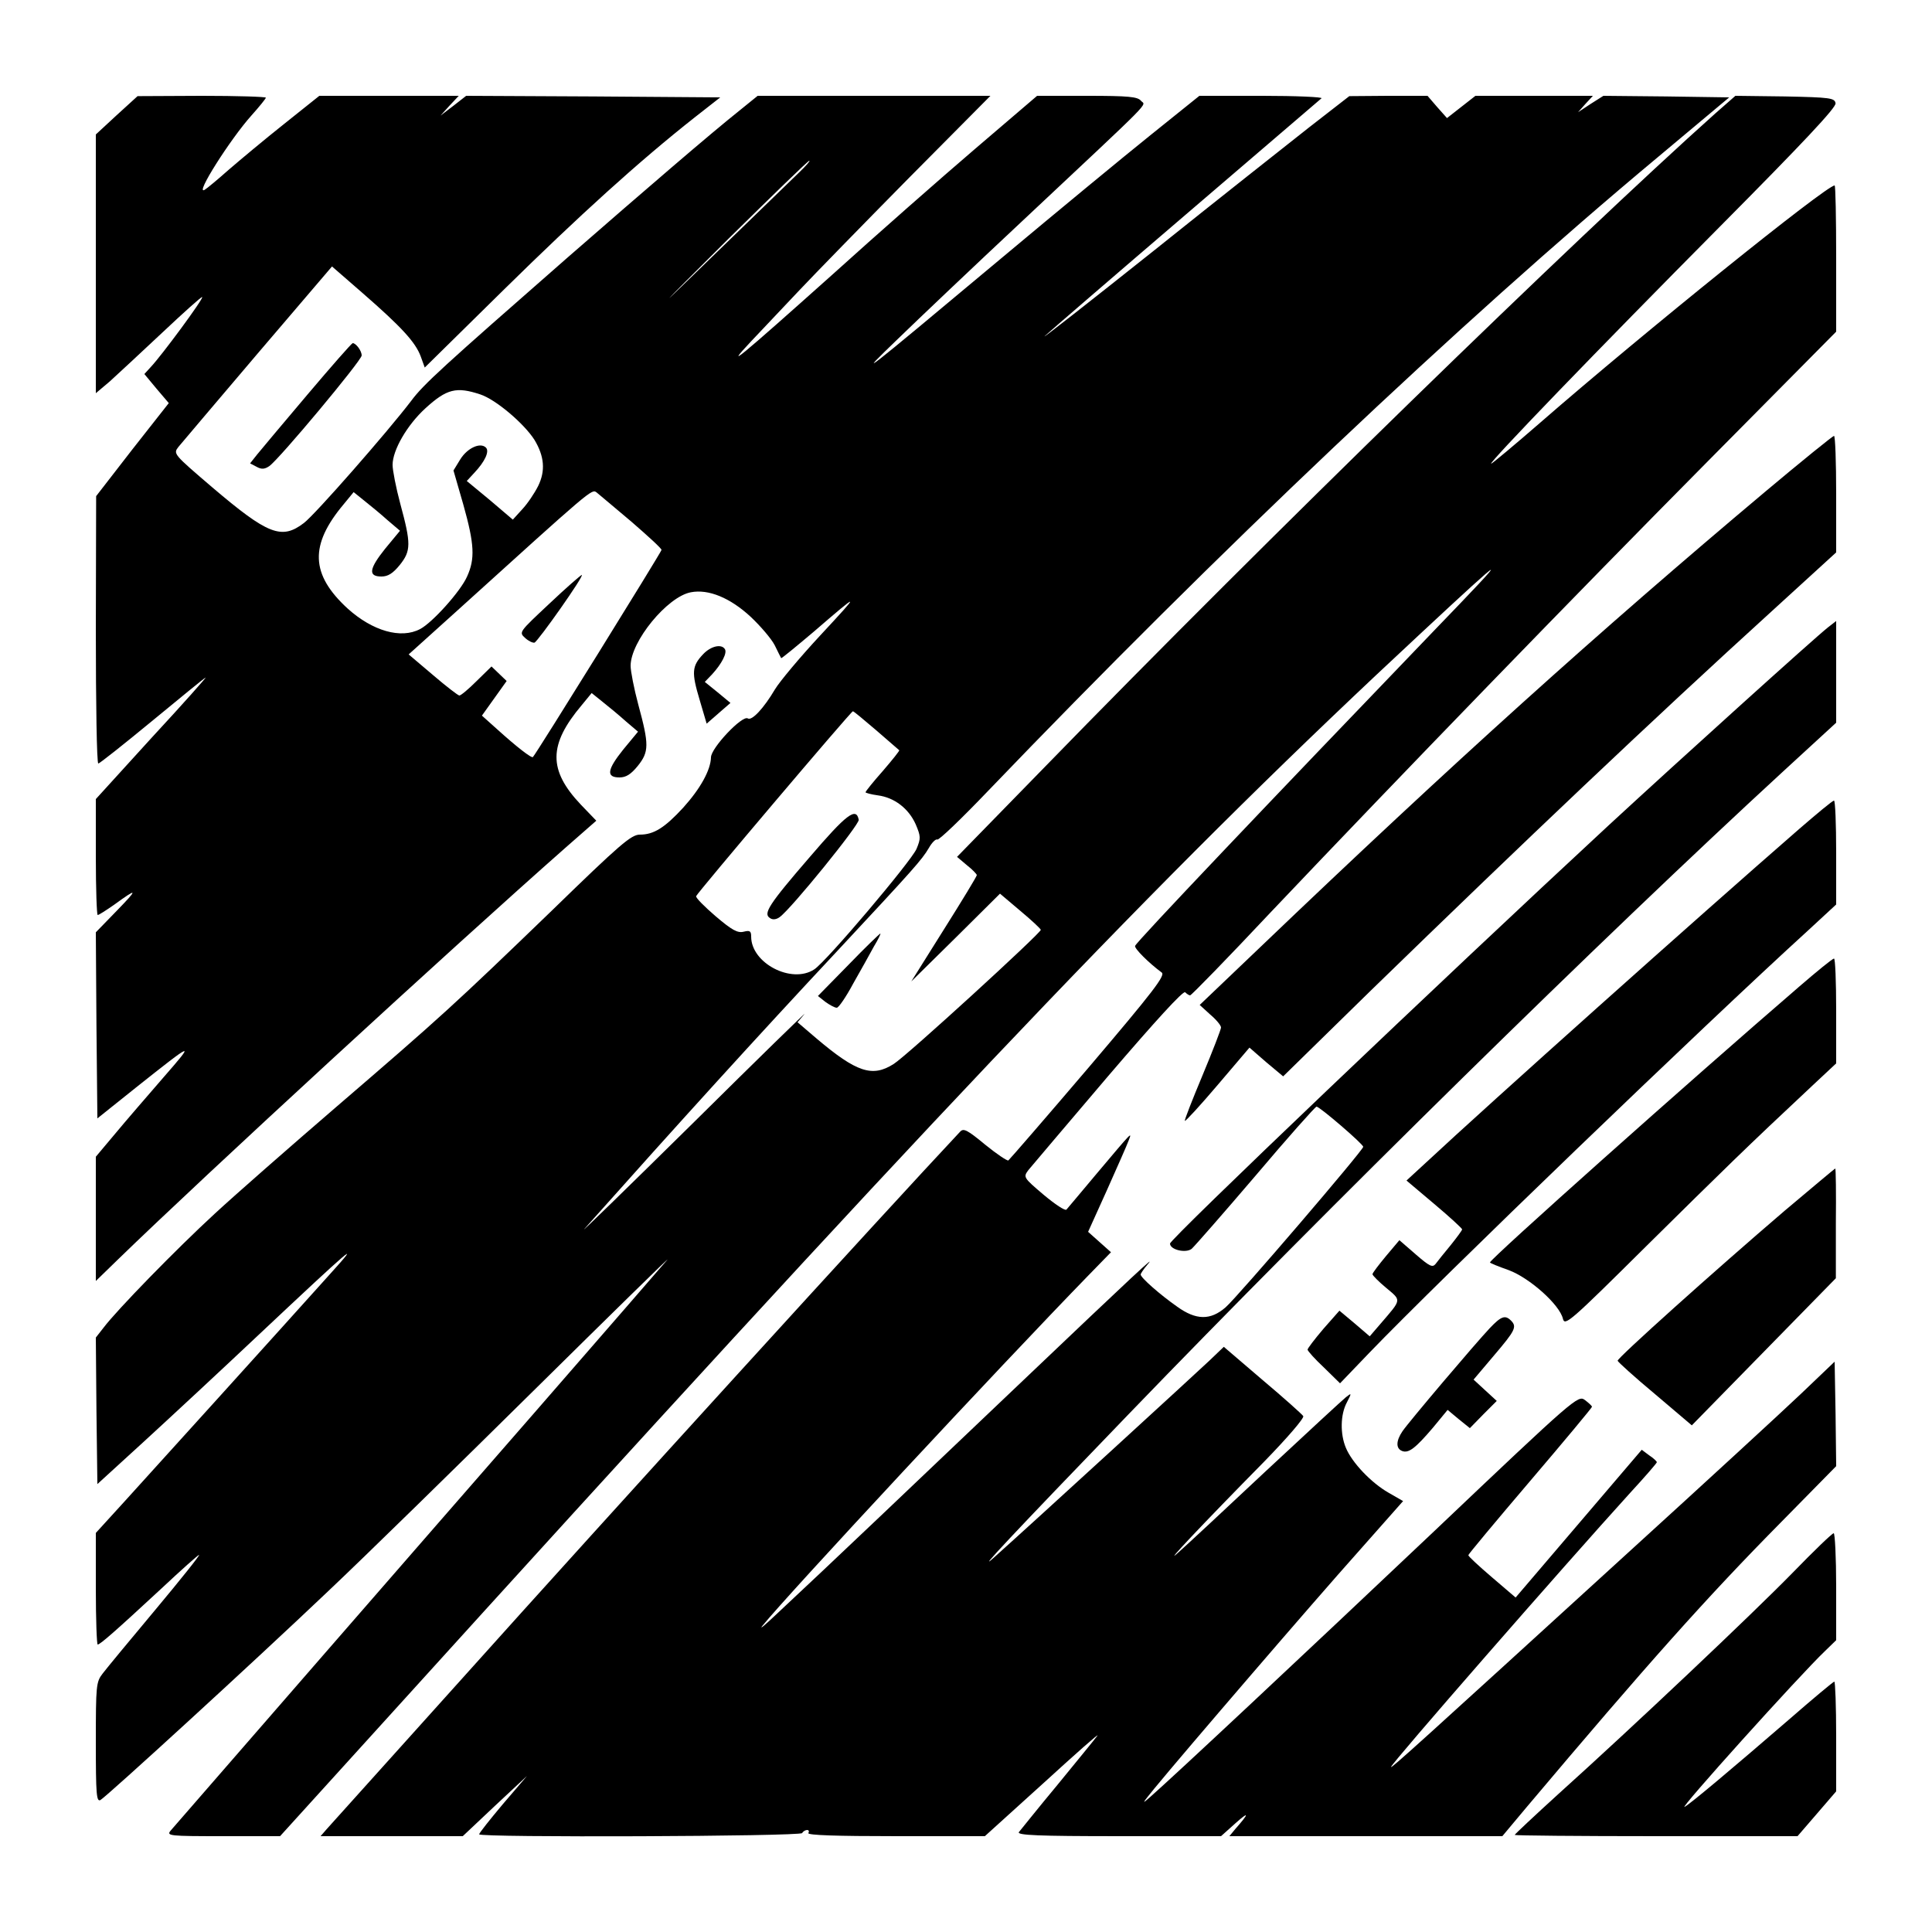
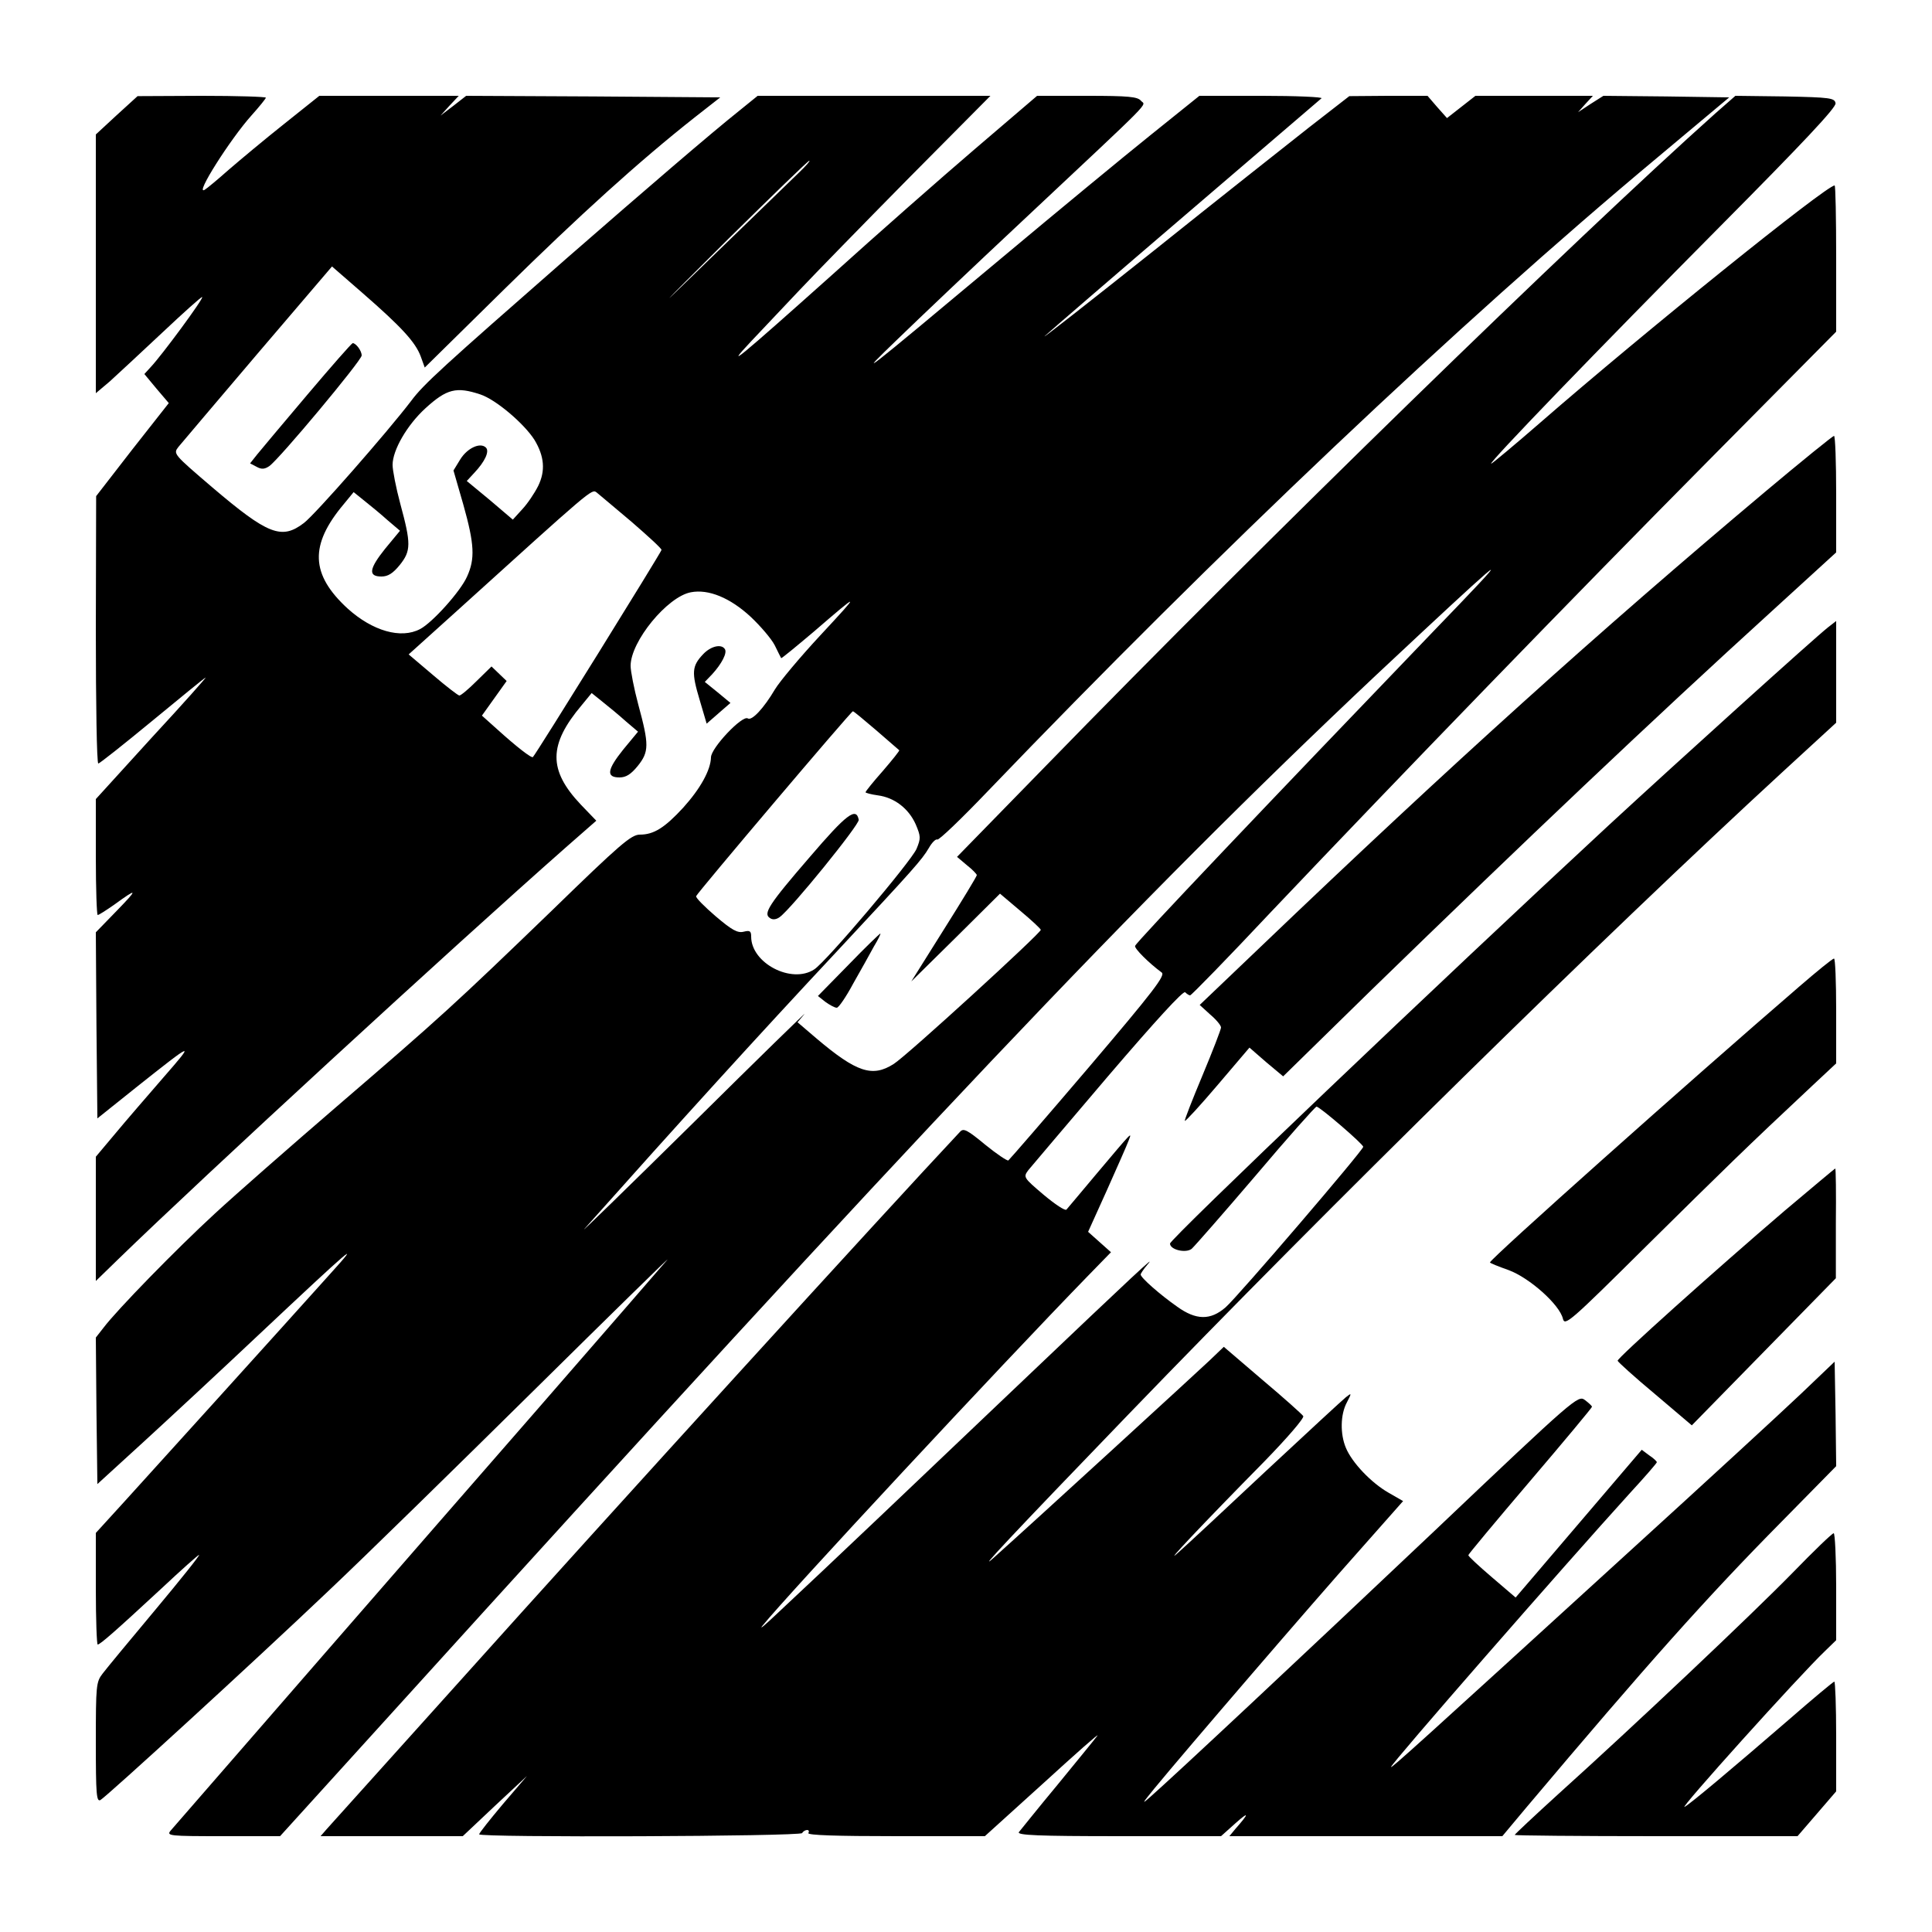
<svg xmlns="http://www.w3.org/2000/svg" version="1.0" width="625pt" height="625pt" viewBox="0 0 625 625" preserveAspectRatio="xMidYMid meet">
  <g transform="translate(0,625) scale(0.1,-0.1)" fill="#000000" stroke="none">
    <path d="M377 5877 l-67 -62 0 -419 0 -418 45 38 c24 22 101 93 170 158 69 65 127 117 129 115 5 -5 -131 -189 -166 -226 l-21 -23 39 -47 40 -47 -118 -150 -117 -151 -1 -432 c0 -238 3 -433 8 -433 4 0 81 61 172 136 91 75 169 139 175 142 5 3 -72 -84 -173 -193 l-182 -200 0 -187 c0 -104 3 -188 6 -188 4 0 27 15 53 33 77 56 79 53 8 -20 l-67 -69 2 -301 3 -301 125 100 c189 150 192 151 90 34 -52 -60 -123 -142 -157 -183 l-63 -75 0 -201 0 -201 72 70 c279 271 1078 1006 1450 1334 l97 85 -50 52 c-106 112 -105 194 3 322 l32 39 36 -29 c19 -15 53 -43 74 -62 l40 -34 -48 -58 c-52 -65 -56 -90 -12 -90 21 0 37 10 59 37 37 46 37 69 2 198 -14 52 -25 109 -25 126 0 79 119 224 195 238 57 11 127 -18 193 -79 32 -30 67 -71 78 -92 10 -21 20 -40 21 -42 1 -2 48 37 105 85 153 132 154 131 22 -11 -66 -71 -132 -150 -147 -175 -36 -61 -75 -103 -88 -94 -18 11 -119 -96 -119 -126 -1 -41 -34 -101 -90 -163 -60 -65 -95 -87 -140 -87 -28 0 -64 -31 -283 -244 -317 -306 -362 -347 -697 -635 -151 -130 -329 -286 -395 -347 -125 -115 -317 -312 -360 -369 l-25 -32 2 -237 3 -237 150 137 c83 76 251 232 374 348 300 282 335 312 230 196 -167 -186 -575 -637 -666 -737 l-93 -102 0 -181 c0 -99 3 -180 6 -180 8 0 57 43 206 181 64 60 119 109 122 109 4 0 -60 -80 -141 -177 -82 -98 -159 -191 -171 -207 -21 -27 -22 -38 -22 -223 0 -167 2 -193 15 -186 23 14 492 443 735 674 124 117 425 412 670 654 245 242 438 431 429 420 -9 -11 -203 -234 -430 -495 -331 -379 -1106 -1270 -1177 -1352 -14 -17 -5 -18 169 -18 l185 0 664 732 c1587 1747 2238 2427 3026 3159 291 271 297 272 48 14 -540 -562 -968 -1012 -972 -1025 -3 -8 44 -55 86 -86 13 -9 -26 -60 -236 -307 -139 -163 -256 -298 -260 -301 -4 -2 -38 21 -75 51 -58 48 -70 54 -81 42 -244 -260 -1124 -1226 -1620 -1779 -225 -250 -418 -465 -429 -477 l-20 -23 230 0 230 0 104 98 104 97 -78 -91 c-42 -50 -77 -94 -77 -98 0 -11 1038 -7 1045 4 3 6 11 10 16 10 6 0 7 -5 4 -10 -4 -7 93 -10 282 -10 l289 0 190 172 c104 95 182 164 174 153 -8 -11 -67 -83 -130 -160 -64 -77 -119 -146 -124 -152 -6 -10 62 -13 324 -13 l330 0 48 43 c44 39 43 31 -2 -20 l-19 -23 441 0 442 0 77 92 c393 466 583 679 825 924 l178 181 -2 169 -3 169 -110 -105 c-61 -58 -310 -287 -555 -510 -686 -626 -770 -702 -770 -696 0 10 556 647 773 886 48 52 87 97 87 100 -1 3 -11 13 -25 22 l-24 18 -204 -239 -204 -239 -76 65 c-42 36 -77 68 -77 72 0 3 90 111 200 240 110 129 200 237 200 240 0 3 -11 13 -23 22 -22 16 -30 10 -487 -424 -428 -405 -836 -787 -920 -861 -28 -25 -25 -20 15 29 97 118 514 603 658 764 l146 165 -47 27 c-56 32 -118 97 -138 145 -19 45 -18 108 3 147 16 31 16 32 -3 17 -10 -8 -127 -116 -259 -239 -132 -124 -260 -243 -285 -265 -51 -46 81 94 279 295 76 78 131 142 127 148 -4 6 -63 59 -132 117 l-125 107 -47 -45 c-39 -37 -565 -519 -697 -637 -61 -55 56 70 436 464 644 668 1533 1542 2117 2079 l172 158 0 165 0 164 -27 -21 c-42 -33 -475 -424 -708 -639 -541 -501 -1420 -1339 -1420 -1354 0 -20 51 -32 70 -17 9 8 102 114 207 237 104 123 193 223 197 223 10 0 151 -121 151 -130 0 -11 -405 -484 -445 -519 -49 -43 -96 -42 -157 2 -57 40 -118 94 -118 104 0 3 10 18 22 32 33 38 -39 -29 -412 -384 -314 -299 -624 -594 -785 -744 -38 -36 -60 -55 -49 -41 84 104 771 842 1053 1132 l75 77 -37 33 -37 33 61 135 c33 74 65 146 70 160 12 31 13 31 -106 -110 -49 -58 -91 -109 -95 -113 -4 -5 -37 17 -74 48 -66 56 -66 57 -49 80 10 12 126 149 258 304 155 181 243 277 249 271 6 -6 13 -10 16 -10 4 0 121 120 260 268 424 447 983 1024 1418 1463 l412 416 0 237 c0 130 -2 236 -5 236 -27 0 -619 -477 -952 -767 -84 -73 -156 -133 -159 -133 -11 0 349 373 739 766 272 274 378 387 375 400 -3 17 -17 19 -164 22 l-160 2 -65 -57 c-454 -406 -1452 -1377 -2167 -2112 l-286 -293 32 -27 c18 -14 32 -29 32 -32 0 -4 -48 -83 -106 -175 l-106 -169 144 142 143 142 65 -55 c36 -30 66 -58 67 -62 2 -9 -434 -408 -476 -434 -69 -44 -120 -27 -249 82 l-62 53 22 26 c12 14 -151 -145 -362 -354 -212 -209 -369 -362 -349 -340 311 349 557 620 818 899 248 266 273 294 296 333 10 18 23 30 27 27 5 -3 79 68 165 158 740 771 1524 1514 2163 2047 l234 196 -204 3 -203 2 -41 -26 -41 -27 24 27 24 26 -190 0 -190 0 -46 -36 -46 -36 -32 36 -31 36 -127 0 -126 -1 -130 -101 c-71 -56 -299 -236 -505 -401 -206 -164 -364 -288 -350 -274 14 13 219 190 455 392 237 203 434 372 440 377 5 4 -82 8 -193 8 l-202 0 -158 -127 c-86 -69 -303 -248 -481 -397 -464 -388 -476 -397 -336 -262 66 64 246 235 400 379 439 412 401 373 386 391 -11 13 -39 16 -175 16 l-161 0 -200 -171 c-110 -94 -318 -277 -463 -408 -302 -270 -354 -313 -262 -215 36 38 106 112 155 164 49 52 208 215 354 363 l265 267 -377 0 -376 0 -58 -47 c-93 -74 -300 -252 -558 -477 -403 -353 -465 -409 -505 -463 -77 -101 -311 -368 -347 -395 -72 -55 -116 -38 -297 116 -125 107 -126 108 -109 130 10 12 126 149 257 303 l240 281 100 -87 c125 -109 170 -158 187 -204 l13 -36 256 252 c244 240 437 415 617 557 l83 65 -411 3 -411 2 -41 -32 -42 -32 29 32 30 32 -225 0 -226 0 -114 -91 c-63 -50 -143 -117 -179 -148 -36 -32 -71 -61 -78 -65 -34 -20 83 164 151 240 26 29 47 55 47 58 0 3 -93 6 -207 6 l-208 -1 -68 -62z m2208 -185 c-22 -21 -139 -135 -261 -253 -216 -210 -216 -209 33 39 140 138 257 252 261 252 4 0 -11 -17 -33 -38z m-1031 -718 c51 -17 142 -95 175 -147 32 -53 36 -100 12 -149 -12 -24 -35 -58 -52 -76 l-30 -33 -74 63 -75 62 24 26 c35 37 50 70 38 82 -18 18 -60 -1 -83 -38 l-22 -36 32 -111 c36 -128 38 -175 12 -232 -21 -48 -113 -150 -152 -170 -62 -33 -154 -6 -234 66 -121 111 -124 206 -13 338 l32 39 36 -29 c19 -15 53 -43 74 -62 l40 -34 -48 -58 c-52 -65 -56 -90 -12 -90 21 0 37 10 59 37 37 46 37 69 2 198 -14 52 -25 109 -25 126 0 48 47 129 106 183 69 63 100 71 178 45z m489 -412 c53 -46 97 -86 97 -91 0 -6 -405 -659 -416 -670 -4 -5 -53 33 -117 91 l-48 43 40 56 40 56 -24 23 -25 24 -48 -47 c-26 -26 -51 -47 -56 -47 -4 0 -43 30 -85 66 l-79 67 152 137 c442 400 440 399 456 387 8 -7 59 -49 113 -95z m791 -674 c39 -34 73 -63 75 -65 2 -1 -22 -31 -53 -67 -31 -35 -56 -66 -56 -69 0 -2 18 -7 40 -10 53 -7 99 -42 122 -93 17 -40 17 -46 3 -80 -17 -40 -292 -365 -331 -390 -73 -48 -204 20 -204 106 0 18 -4 21 -24 16 -20 -5 -38 5 -91 50 -36 31 -65 60 -63 65 3 10 501 598 507 598 2 1 35 -27 75 -61z" />
-     <path d="M1777 4297 c-98 -92 -99 -92 -78 -111 11 -10 24 -16 30 -15 12 5 163 219 153 219 -4 -1 -51 -42 -105 -93z" />
    <path d="M2620 3478 c-134 -155 -152 -184 -129 -198 8 -6 20 -5 31 3 37 26 259 300 256 315 -8 42 -39 19 -158 -120z" />
    <path d="M995 4974 c-77 -91 -150 -178 -163 -194 l-23 -29 21 -11 c16 -9 26 -8 41 2 32 22 299 342 299 358 0 16 -19 40 -29 40 -4 -1 -69 -75 -146 -166z" />
    <path d="M5710 4659 c-538 -452 -1012 -879 -1632 -1472 l-197 -188 34 -31 c19 -16 35 -35 35 -42 0 -6 -27 -76 -60 -155 -33 -79 -59 -145 -57 -147 2 -2 50 50 106 116 l103 121 54 -47 55 -46 285 279 c497 483 909 874 1297 1227 l207 189 0 188 c0 104 -3 189 -7 189 -5 -1 -105 -82 -223 -181z" />
    <path d="M2274 4133 c-36 -38 -37 -59 -11 -146 l23 -78 39 34 38 33 -41 34 -42 34 24 25 c31 34 49 69 41 81 -11 18 -46 10 -71 -17z" />
-     <path d="M5820 3568 c-332 -289 -1000 -886 -1207 -1079 l-63 -58 90 -76 c50 -42 90 -79 90 -82 0 -3 -17 -26 -37 -51 -21 -25 -43 -53 -49 -61 -10 -12 -19 -8 -64 31 l-53 46 -43 -51 c-24 -29 -44 -55 -44 -59 0 -4 20 -24 44 -44 50 -42 51 -36 -16 -114 l-37 -43 -49 42 -49 41 -52 -59 c-28 -33 -51 -63 -51 -67 0 -4 24 -31 53 -58 l52 -51 95 99 c226 235 1081 1058 1418 1365 l92 85 0 168 c0 92 -3 168 -7 168 -5 0 -55 -42 -113 -92z" />
    <path d="M2745 3129 l-99 -101 24 -19 c14 -10 30 -19 37 -19 6 0 30 35 53 78 24 42 54 96 67 120 14 23 23 42 21 42 -2 0 -49 -45 -103 -101z" />
    <path d="M5820 3058 c-354 -305 -1000 -881 -1000 -892 0 -2 27 -13 61 -25 67 -25 164 -111 175 -157 6 -25 23 -10 273 238 246 243 319 315 534 516 l77 72 0 170 c0 94 -3 170 -7 169 -5 0 -55 -41 -113 -91z" />
    <path d="M5773 2333 c-229 -196 -542 -477 -540 -485 1 -4 55 -53 121 -108 l119 -101 233 238 233 238 0 178 c1 97 0 177 -2 177 -1 0 -75 -62 -164 -137z" />
-     <path d="M4819 1953 c-48 -51 -260 -301 -282 -333 -21 -31 -22 -56 -1 -64 21 -8 43 9 100 76 l47 57 36 -30 36 -29 43 44 44 44 -37 34 -38 35 66 78 c69 81 75 93 55 113 -19 19 -32 14 -69 -25z" />
    <path d="M5799 1162 c-131 -134 -516 -498 -757 -715 -78 -71 -142 -131 -142 -133 0 -2 206 -4 458 -4 l457 0 63 73 62 72 0 178 c0 97 -3 177 -6 177 -3 0 -69 -55 -147 -123 -176 -152 -317 -271 -337 -282 -25 -15 371 425 454 504 l36 35 0 173 c0 95 -4 173 -8 173 -5 0 -64 -57 -133 -128z" />
  </g>
</svg>